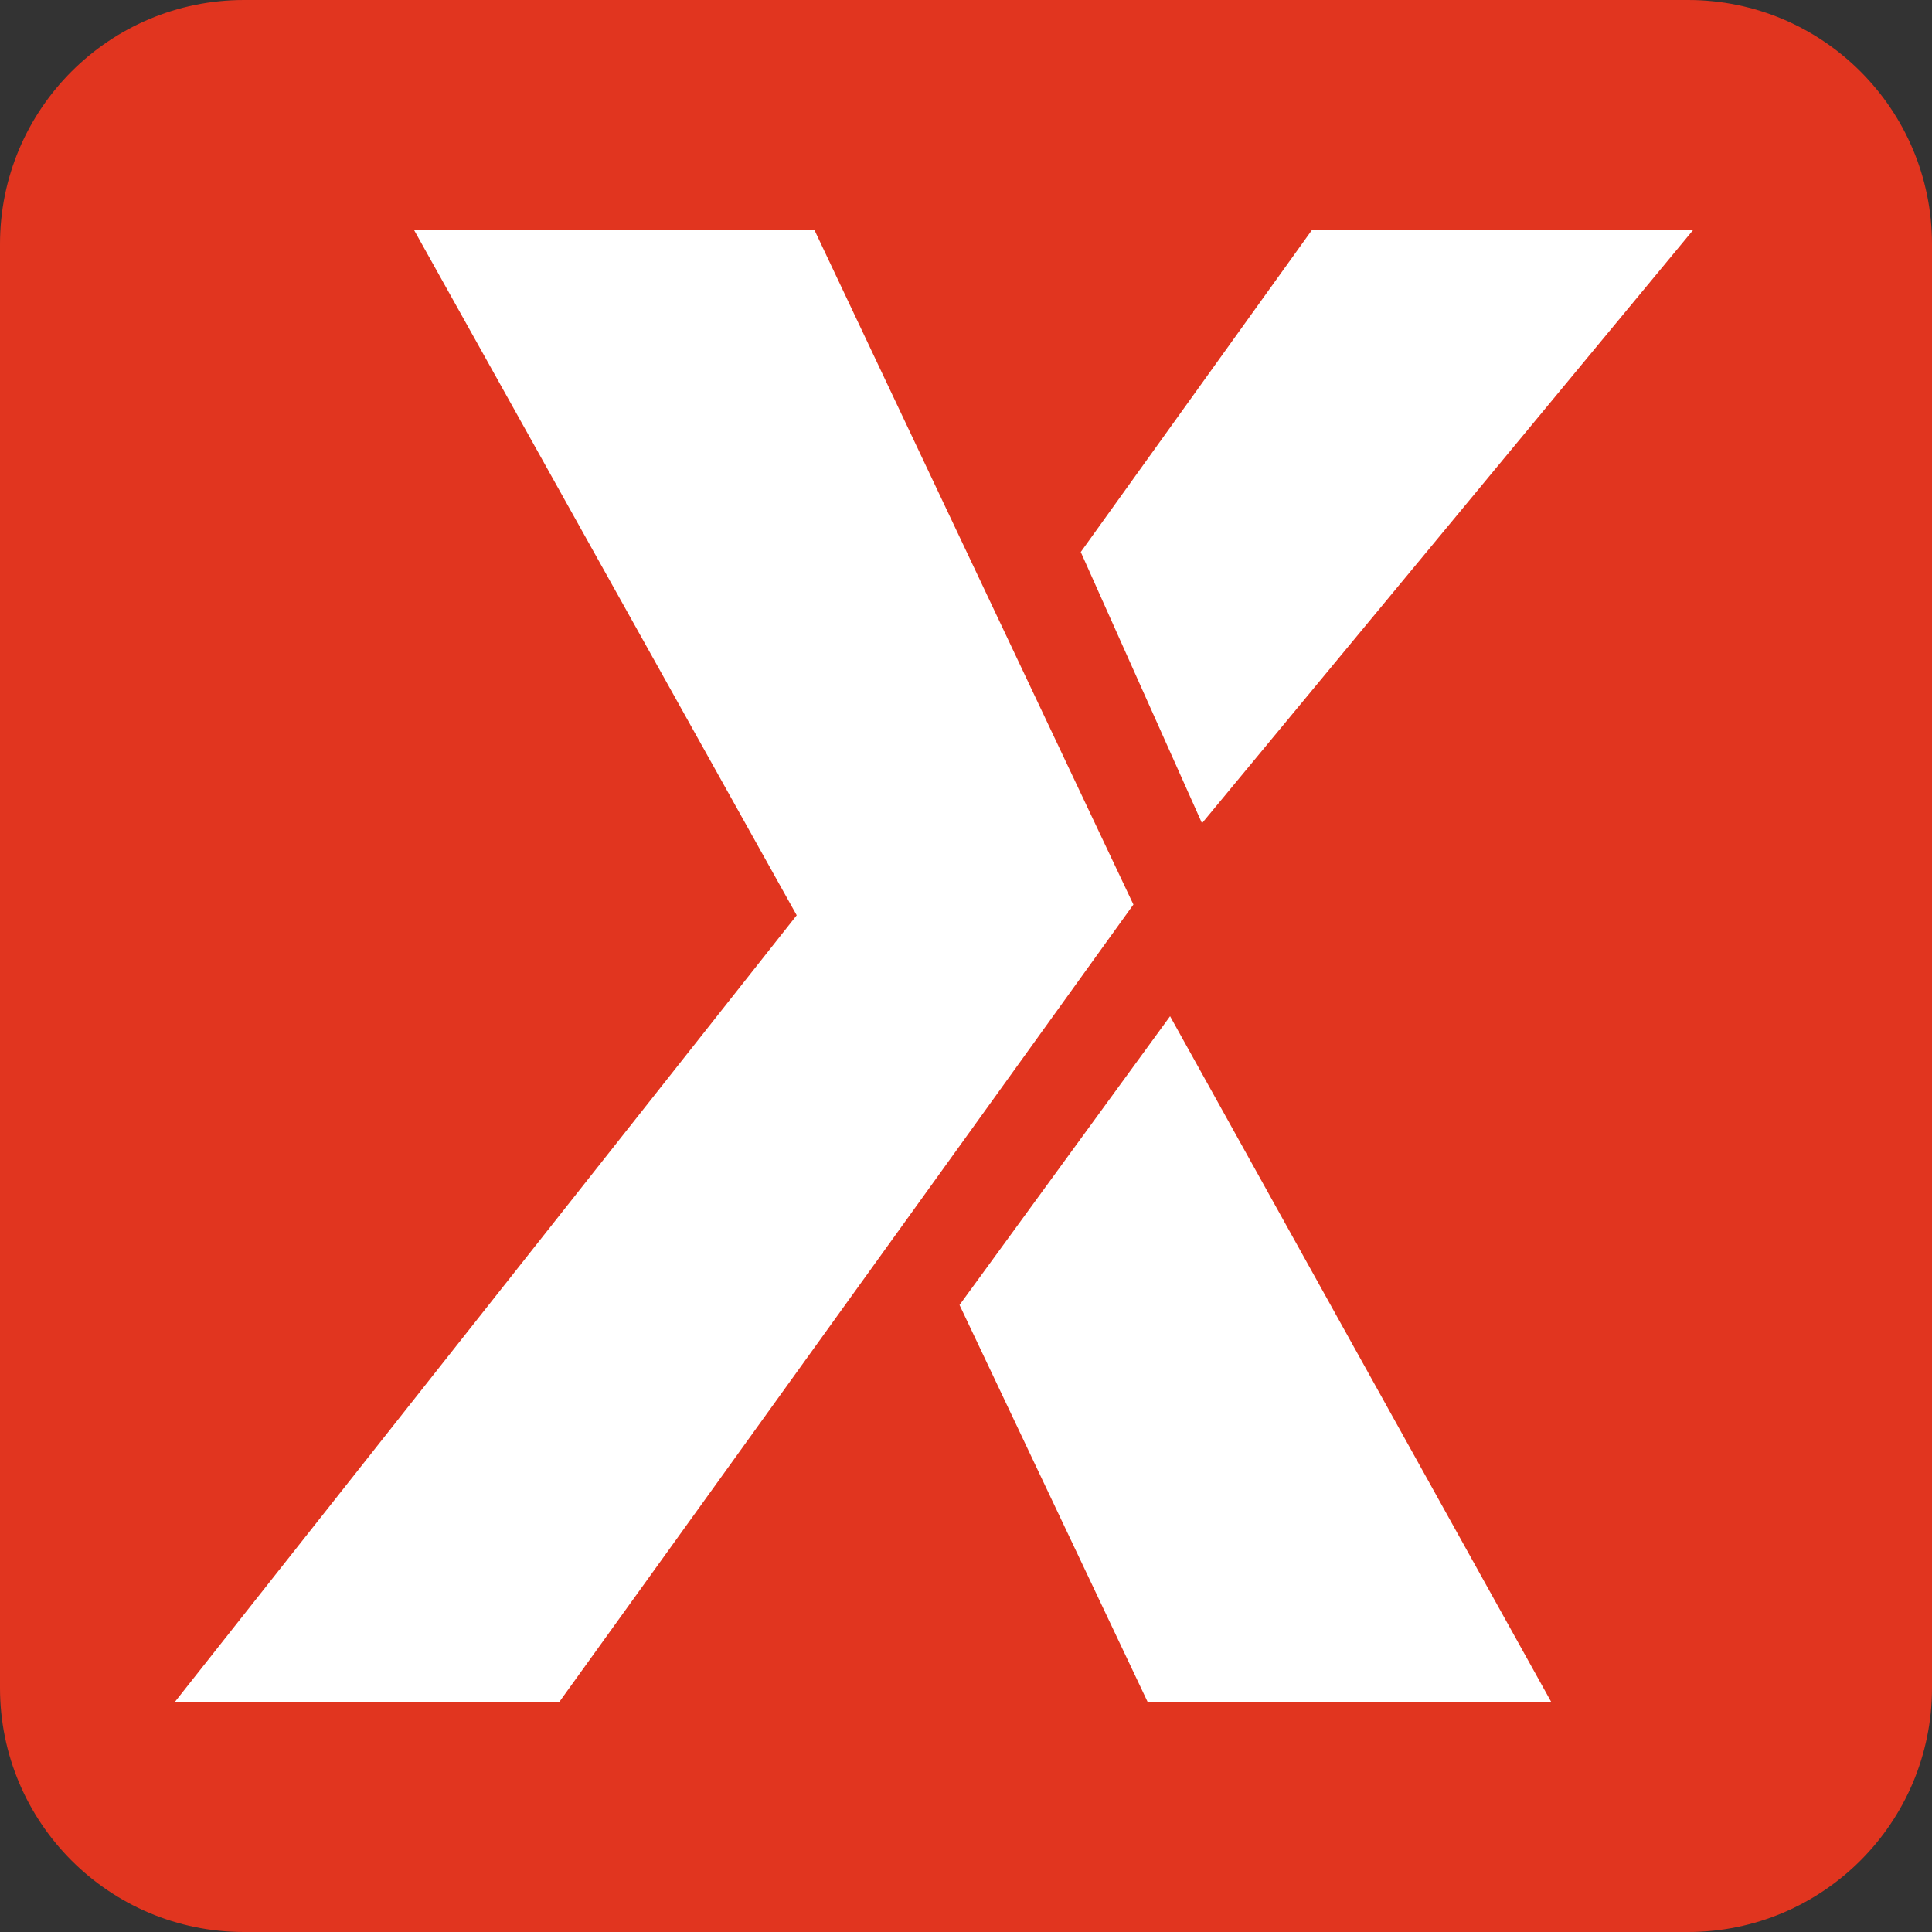
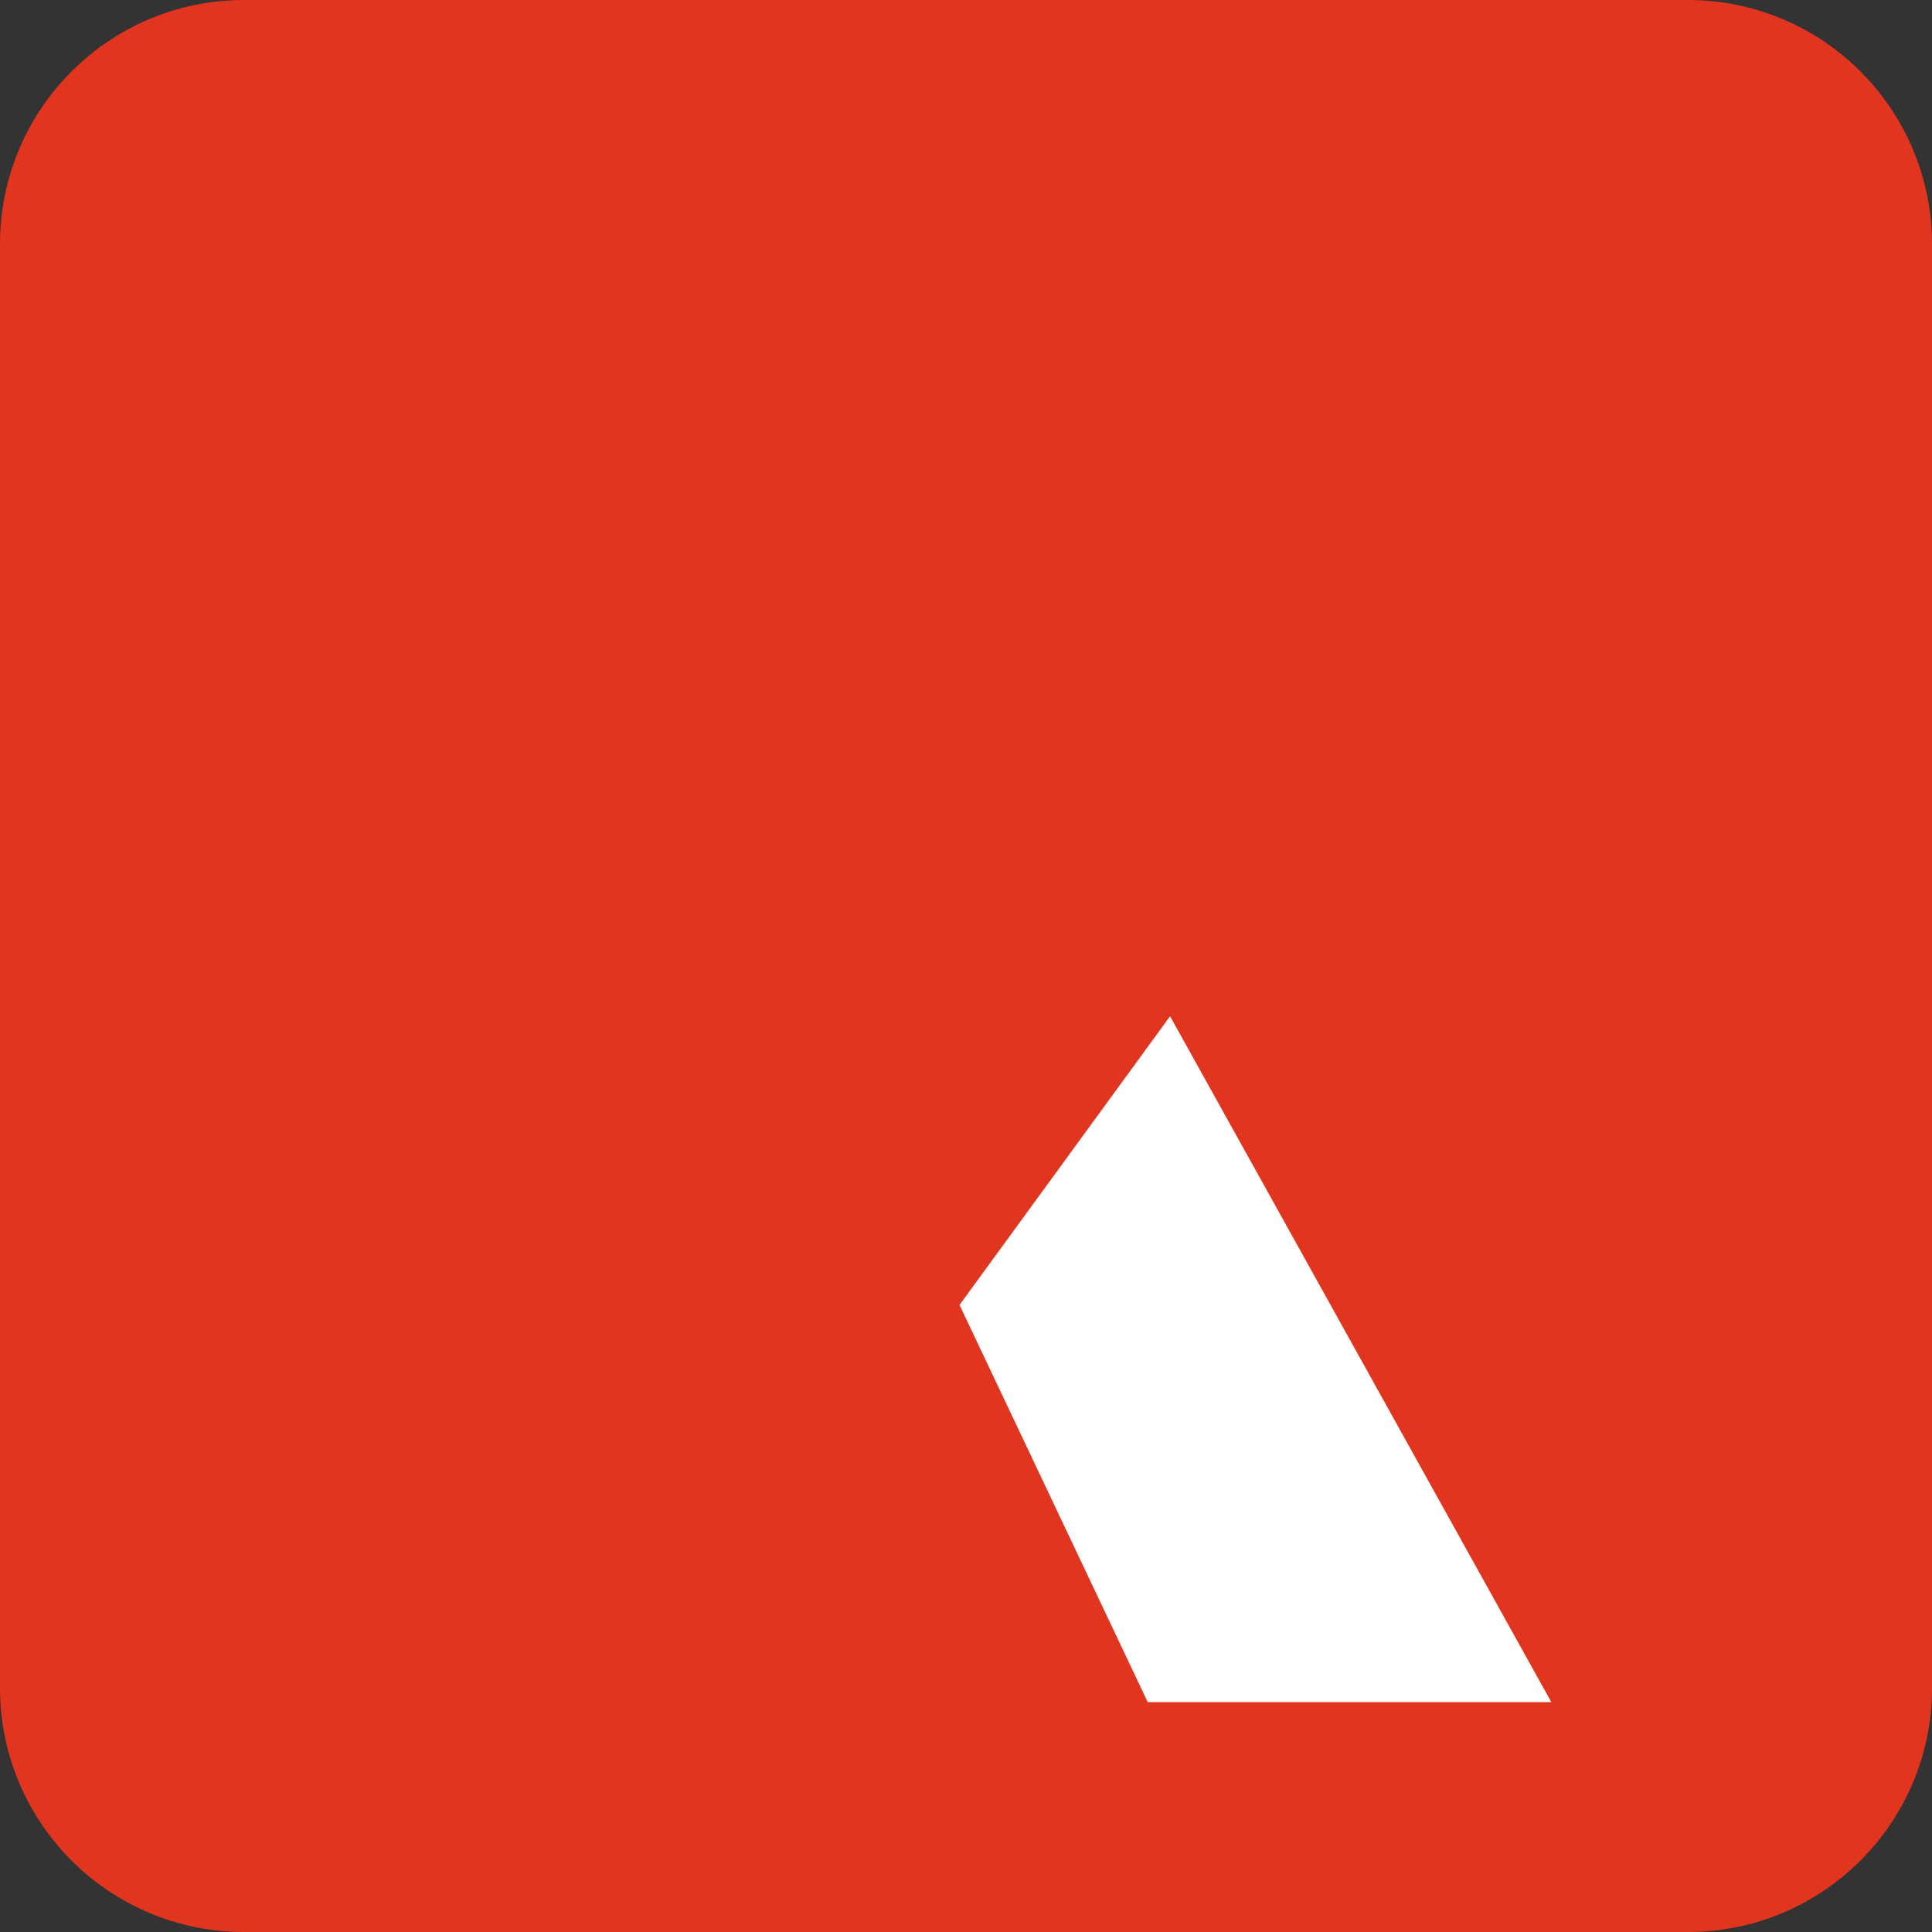
<svg xmlns="http://www.w3.org/2000/svg" enable-background="new 0 0 400 400" viewBox="0 0 400 400">
  <rect x="0" y="0" width="400" height="400" fill="#333333" stroke="none" />
  <path d="m349.46 400h-298.92c-27.91 0-50.54-22.63-50.54-50.54v-298.92c0-27.91 22.63-50.54 50.54-50.54h298.93c27.9 0 50.53 22.63 50.53 50.54v298.93c0 27.9-22.63 50.53-50.54 50.53z" fill="#e1351f" />
  <g fill="#fff">
-     <path d="m350.58 47.58h-78.93l-47.89 66.71 25.1 56.15z" />
    <path d="m237.63 352.42h83.56l-78.94-142.02-43.59 59.78z" />
-     <path d="m168.6 47.58 66.06 139.7-118.9 165.14h-79.6l128.79-162.92-79.25-141.92z" />
  </g>
</svg>